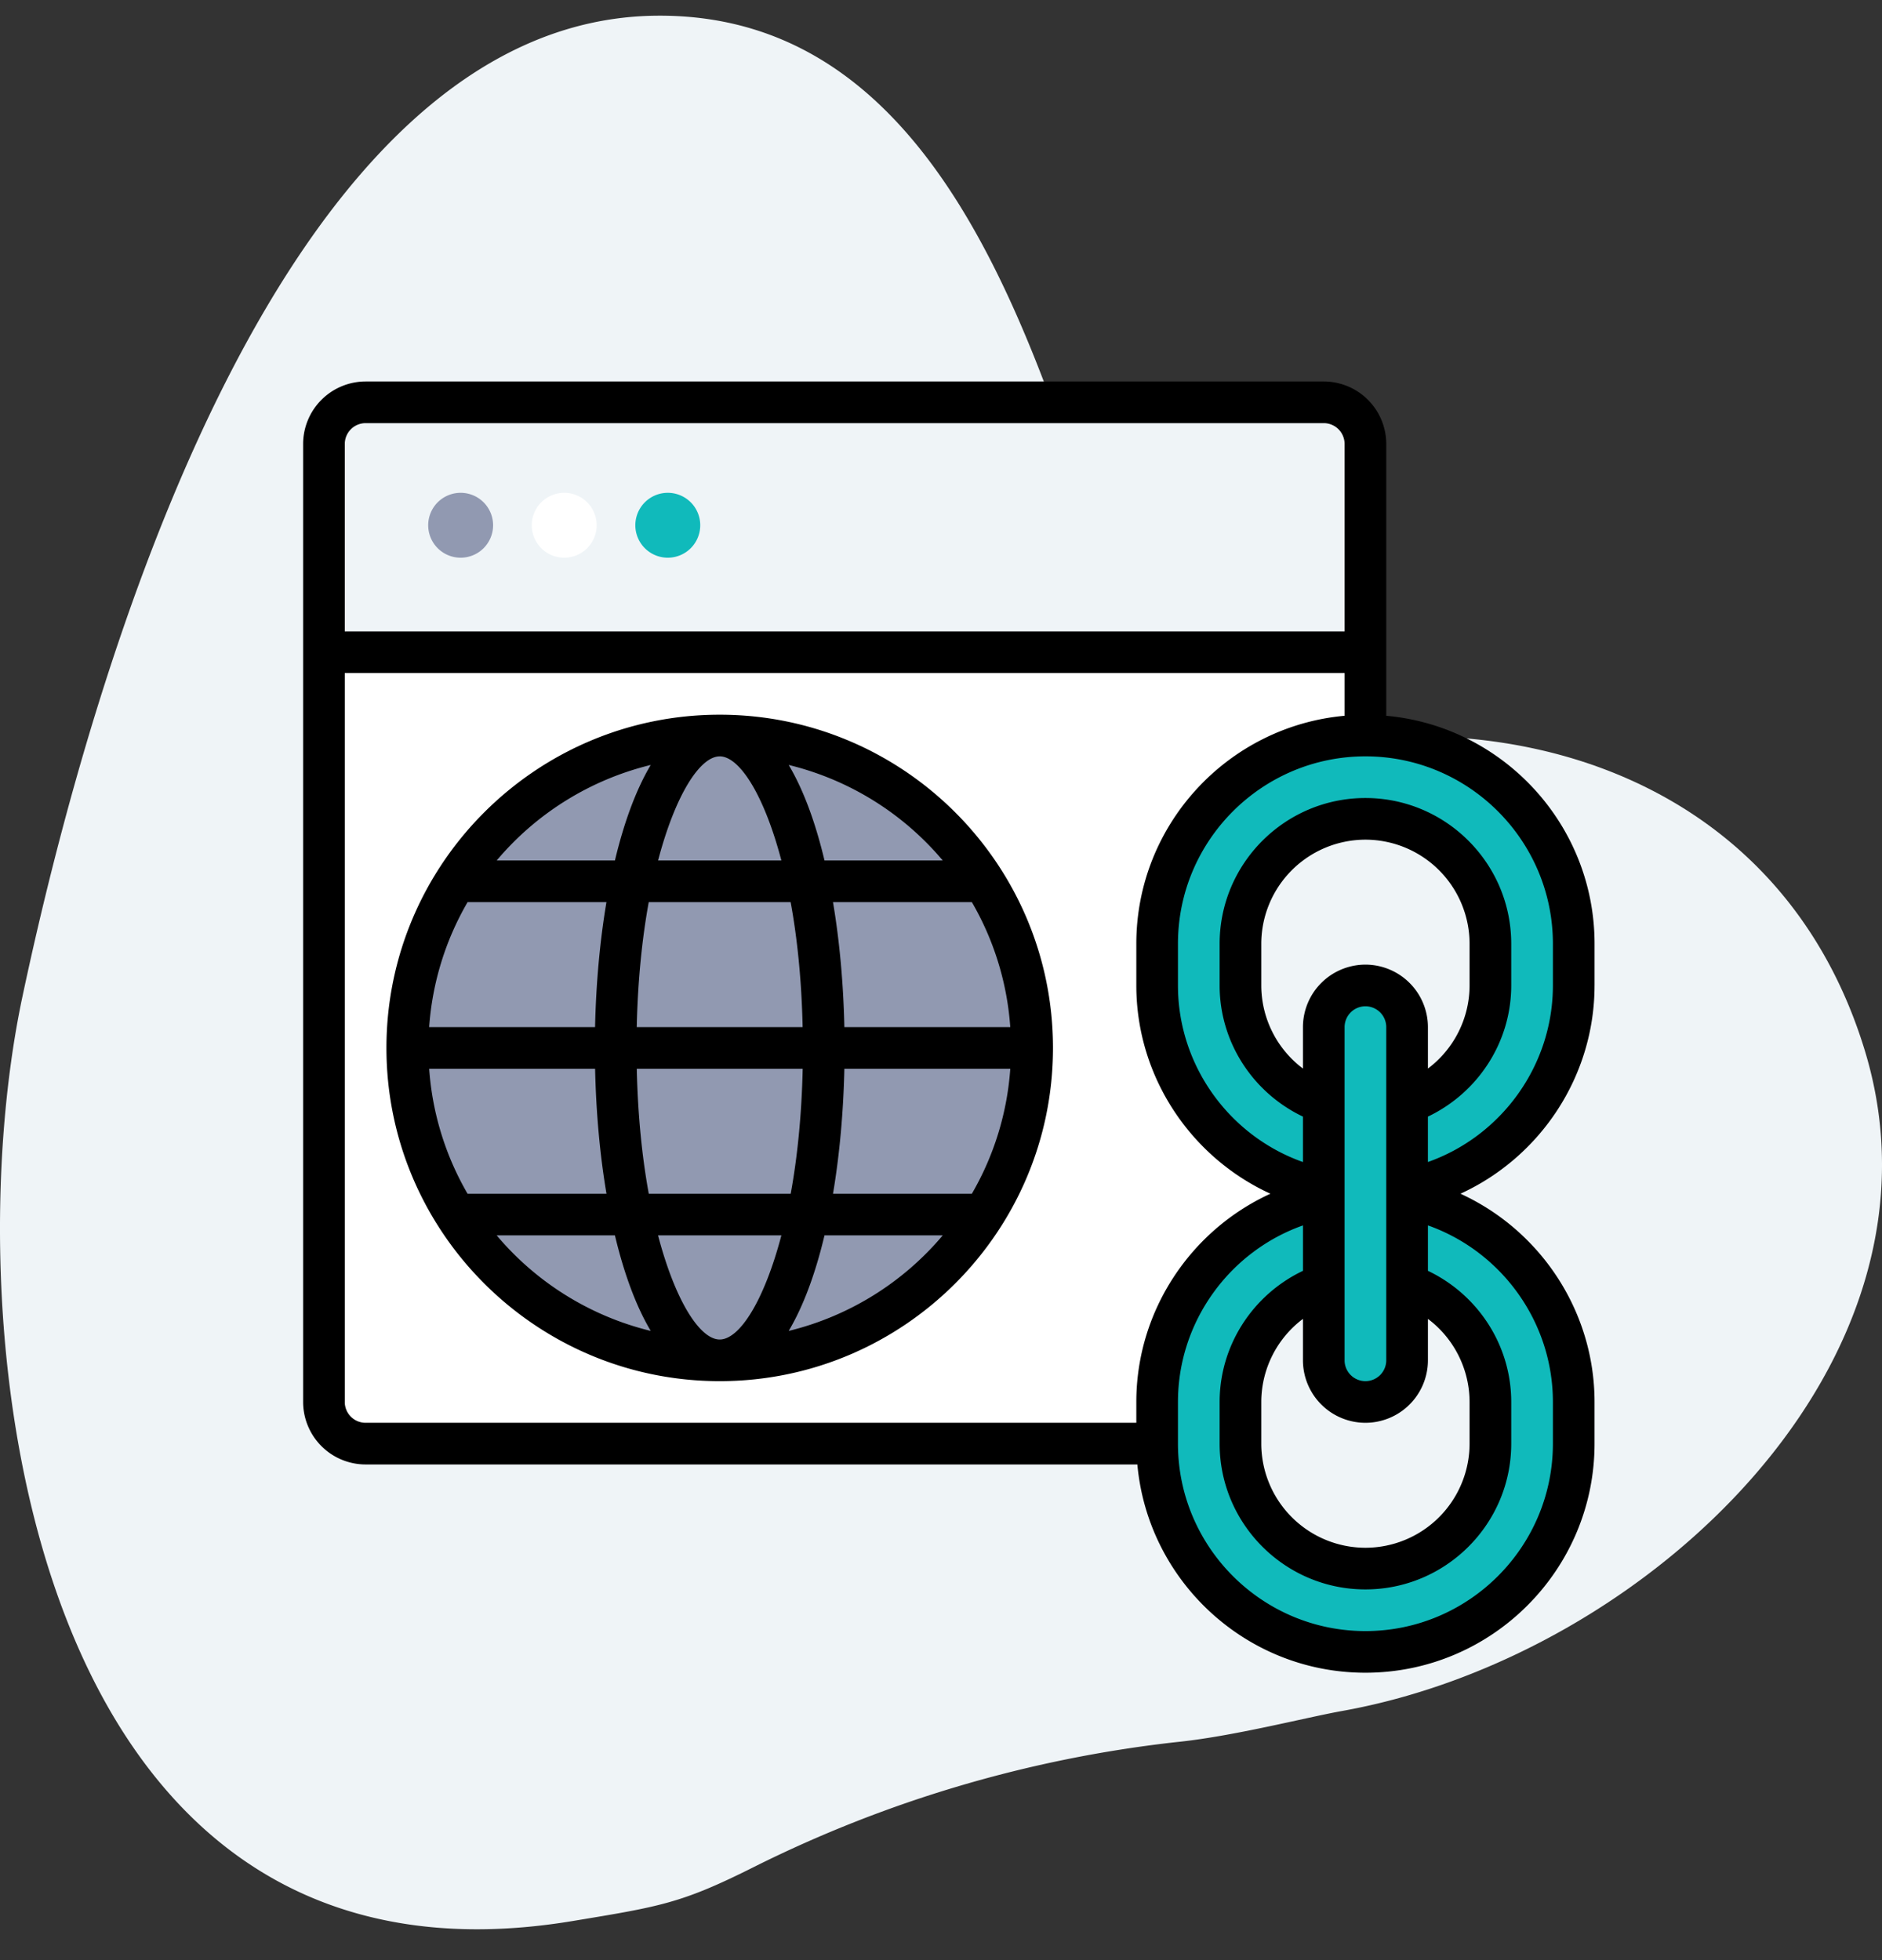
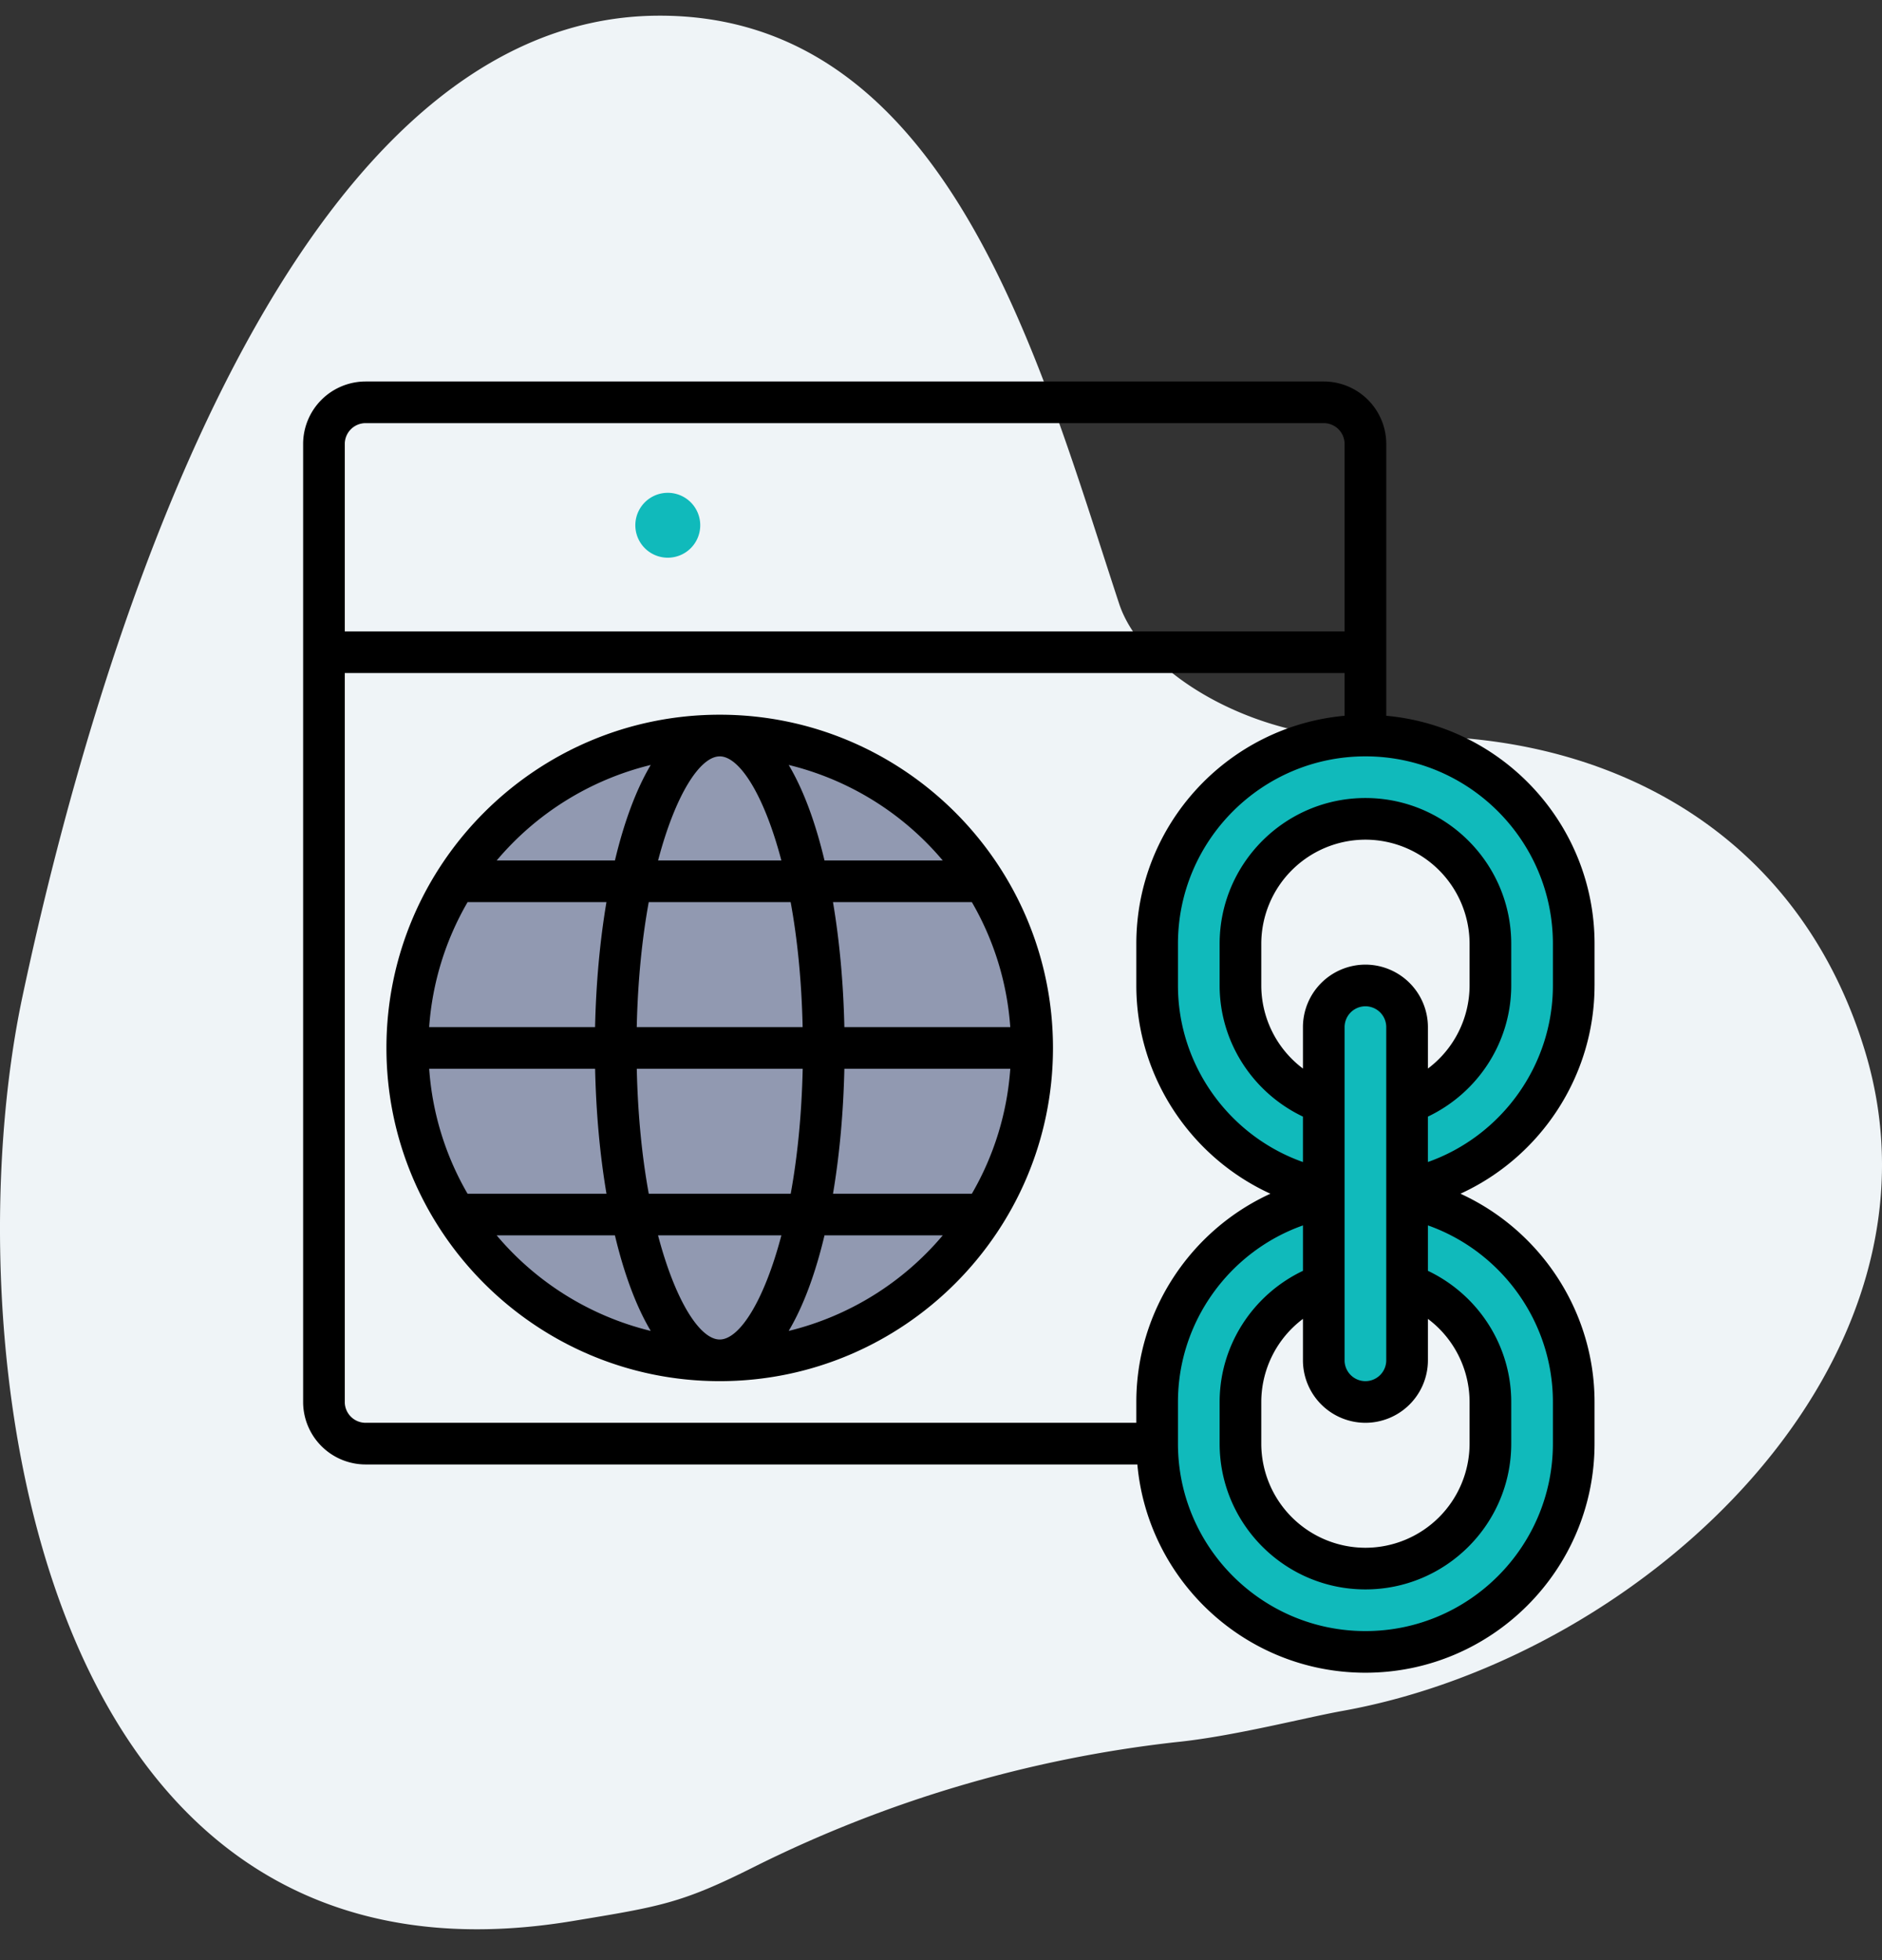
<svg xmlns="http://www.w3.org/2000/svg" fill="none" viewBox="0 0 120 125">
  <rect x="0" y="0" width="120" height="125" fill="#333333" stroke="none" />
  <path fill="#EFF4F7" d="M41.946 1C17.961 1.127 5.92 42.376 1.426 63.58s.2 64.7 35.06 58.931c5.634-.933 6.95-1.124 11.594-3.455a80.121 80.121 0 0126.892-7.956c3.625-.361 8.21-1.558 10.636-1.994 19.455-3.5 39.31-22.347 33.3-42.1-4.514-14.832-17.74-20.8-30.984-19.98-7.274.45-15.015-3.817-16.567-8.53C66.299 23.147 60.484.9 41.946 1z" />
-   <path fill="#fff" d="M84.406 75.86v.53c-6.056 1.236-10.625 6.588-10.625 13.016v2.656H23.312a2.664 2.664 0 01-2.656-2.656V41.594h66.406v5.312c-7.33 0-13.28 5.95-13.28 13.282v2.656c0 6.428 4.568 11.78 10.624 13.015z" />
  <path fill="#9199B1" d="M45.89 86.75c11.003 0 19.922-8.92 19.922-19.922s-8.919-19.922-19.921-19.922c-11.003 0-19.922 8.92-19.922 19.922 0 11.003 8.92 19.922 19.922 19.922z" />
-   <path fill="#EFF4F7" d="M87.063 28.313v13.28H20.656v-13.28a2.664 2.664 0 012.657-2.657h61.093a2.664 2.664 0 012.656 2.657z" />
-   <path fill="#9199B1" d="M29.326 35.565a2.069 2.069 0 100-4.137 2.069 2.069 0 000 4.137z" />
-   <path fill="#fff" d="M35.93 35.565a2.069 2.069 0 100-4.137 2.069 2.069 0 000 4.137z" />
  <path fill="#10BABB" d="M42.534 35.565a2.069 2.069 0 100-4.137 2.069 2.069 0 000 4.137zM89.719 76.39v10.36a2.664 2.664 0 01-2.656 2.656 2.664 2.664 0 01-2.657-2.656V65.5a2.664 2.664 0 012.656-2.656c.731 0 1.395.292 1.873.783.492.479.784 1.142.784 1.873v10.891z" />
  <path fill="#10BABB" d="M100.344 60.188v2.656c0 6.428-4.569 11.78-10.625 13.015v-5.511a7.956 7.956 0 005.312-7.504v-2.657c0-4.396-3.572-7.968-7.969-7.968-4.396 0-7.968 3.572-7.968 7.968v2.657a7.956 7.956 0 005.312 7.504v5.511c-6.056-1.235-10.625-6.587-10.625-13.015v-2.657c0-7.33 5.95-13.28 13.281-13.28 7.332 0 13.282 5.95 13.282 13.28zM100.344 89.406v2.656c0 7.332-5.95 13.282-13.281 13.282-7.332 0-13.282-5.95-13.282-13.281v-2.657c0-6.428 4.569-11.78 10.625-13.015v5.511a7.956 7.956 0 00-5.312 7.504v2.656c0 4.397 3.572 7.969 7.969 7.969 4.396 0 7.968-3.572 7.968-7.969v-2.656a7.956 7.956 0 00-5.312-7.504v-5.511c6.056 1.235 10.625 6.587 10.625 13.015z" />
  <path fill="#000" d="M101.672 62.844v-2.657c0-7.607-5.846-13.868-13.281-14.541V28.312a3.99 3.99 0 00-3.985-3.984H23.312a3.99 3.99 0 00-3.984 3.985v61.093a3.99 3.99 0 003.985 3.985H72.52c.673 7.434 6.934 13.281 14.541 13.281 8.056 0 14.61-6.554 14.61-14.61v-2.656c0-5.794-3.453-10.948-8.55-13.281 5.097-2.334 8.55-7.487 8.55-13.281zm-78.36-35.86h61.094a1.33 1.33 0 011.328 1.328v11.954h-63.75V28.313a1.33 1.33 0 011.328-1.329zm-1.328 62.422V42.922h63.75v2.724c-7.434.673-13.28 6.934-13.28 14.541v2.657c0 5.794 3.452 10.947 8.55 13.281-5.098 2.334-8.55 7.487-8.55 13.281v1.328H23.312a1.33 1.33 0 01-1.329-1.328zm65.079 1.328a3.99 3.99 0 003.984-3.984v-2.643a6.64 6.64 0 012.656 5.3v2.656a6.648 6.648 0 01-6.64 6.64 6.648 6.648 0 01-6.641-6.64v-2.657a6.64 6.64 0 012.656-5.299v2.643a3.99 3.99 0 003.984 3.984zm-1.329-3.984V65.5a1.33 1.33 0 011.329-1.328A1.33 1.33 0 0188.39 65.5v21.25a1.33 1.33 0 01-1.329 1.328 1.33 1.33 0 01-1.328-1.328zm1.329-25.234a3.99 3.99 0 00-3.985 3.984v2.643a6.64 6.64 0 01-2.656-5.3v-2.656a6.648 6.648 0 016.64-6.64 6.648 6.648 0 016.641 6.64v2.657a6.64 6.64 0 01-2.656 5.299V65.5a3.99 3.99 0 00-3.984-3.984zm11.953 27.89v2.656c0 6.59-5.362 11.954-11.954 11.954-6.591 0-11.953-5.363-11.953-11.954v-2.656c0-5.101 3.27-9.596 7.97-11.26v2.896c-3.206 1.528-5.313 4.764-5.313 8.364v2.656c0 5.127 4.171 9.297 9.296 9.297 5.126 0 9.297-4.17 9.297-9.296v-2.657c0-3.599-2.107-6.836-5.312-8.364v-2.897c4.699 1.666 7.969 6.16 7.969 11.261zm-7.97-15.301v-2.897c3.206-1.528 5.313-4.764 5.313-8.364v-2.657c0-5.126-4.171-9.296-9.296-9.296-5.126 0-9.297 4.17-9.297 9.297v2.656c0 3.599 2.107 6.836 5.312 8.364v2.897c-4.699-1.664-7.969-6.159-7.969-11.261v-2.657c0-6.59 5.362-11.953 11.954-11.953 6.591 0 11.953 5.363 11.953 11.953v2.657c0 5.101-3.27 9.595-7.97 11.26z" />
  <path fill="#000" d="M45.89 45.578c-11.716 0-21.25 9.533-21.25 21.25s9.534 21.25 21.25 21.25c11.717 0 21.25-9.533 21.25-21.25s-9.533-21.25-21.25-21.25zm0 39.844c-1.25 0-2.822-2.421-3.932-6.64h7.864c-1.11 4.219-2.682 6.64-3.931 6.64zm-4.523-9.297c-.422-2.3-.699-4.984-.765-7.969h10.58c-.067 2.984-.344 5.669-.765 7.969h-9.05zm-14.002-7.969h10.58c.06 2.743.3 5.46.725 7.969h-8.858a18.416 18.416 0 01-2.447-7.969zM45.89 48.234c1.25 0 2.822 2.422 3.932 6.641H41.96c1.11-4.22 2.682-6.64 3.932-6.64zm4.523 9.297c.423 2.3.699 4.985.765 7.969H40.6c.067-2.984.344-5.668.765-7.969h9.05zM37.944 65.5h-10.58a18.437 18.437 0 012.45-7.969h8.854c-.423 2.51-.665 5.226-.725 7.969zm15.894 2.656h10.58a18.437 18.437 0 01-2.45 7.969h-8.854c.423-2.509.664-5.226.724-7.969zm0-2.656c-.06-2.743-.3-5.46-.725-7.969h8.855a18.436 18.436 0 012.449 7.969H53.838zm6.274-10.625h-7.54c-.572-2.404-1.336-4.5-2.284-6.093 3.897.95 7.32 3.117 9.824 6.093zm-18.619-6.093c-.948 1.593-1.712 3.69-2.284 6.093h-7.54a18.606 18.606 0 019.824-6.093zm-9.824 30h7.54c.572 2.403 1.336 4.499 2.284 6.093a18.606 18.606 0 01-9.824-6.094zm18.619 6.093c.948-1.594 1.712-3.69 2.284-6.094h7.54a18.606 18.606 0 01-9.824 6.094z" />
</svg>